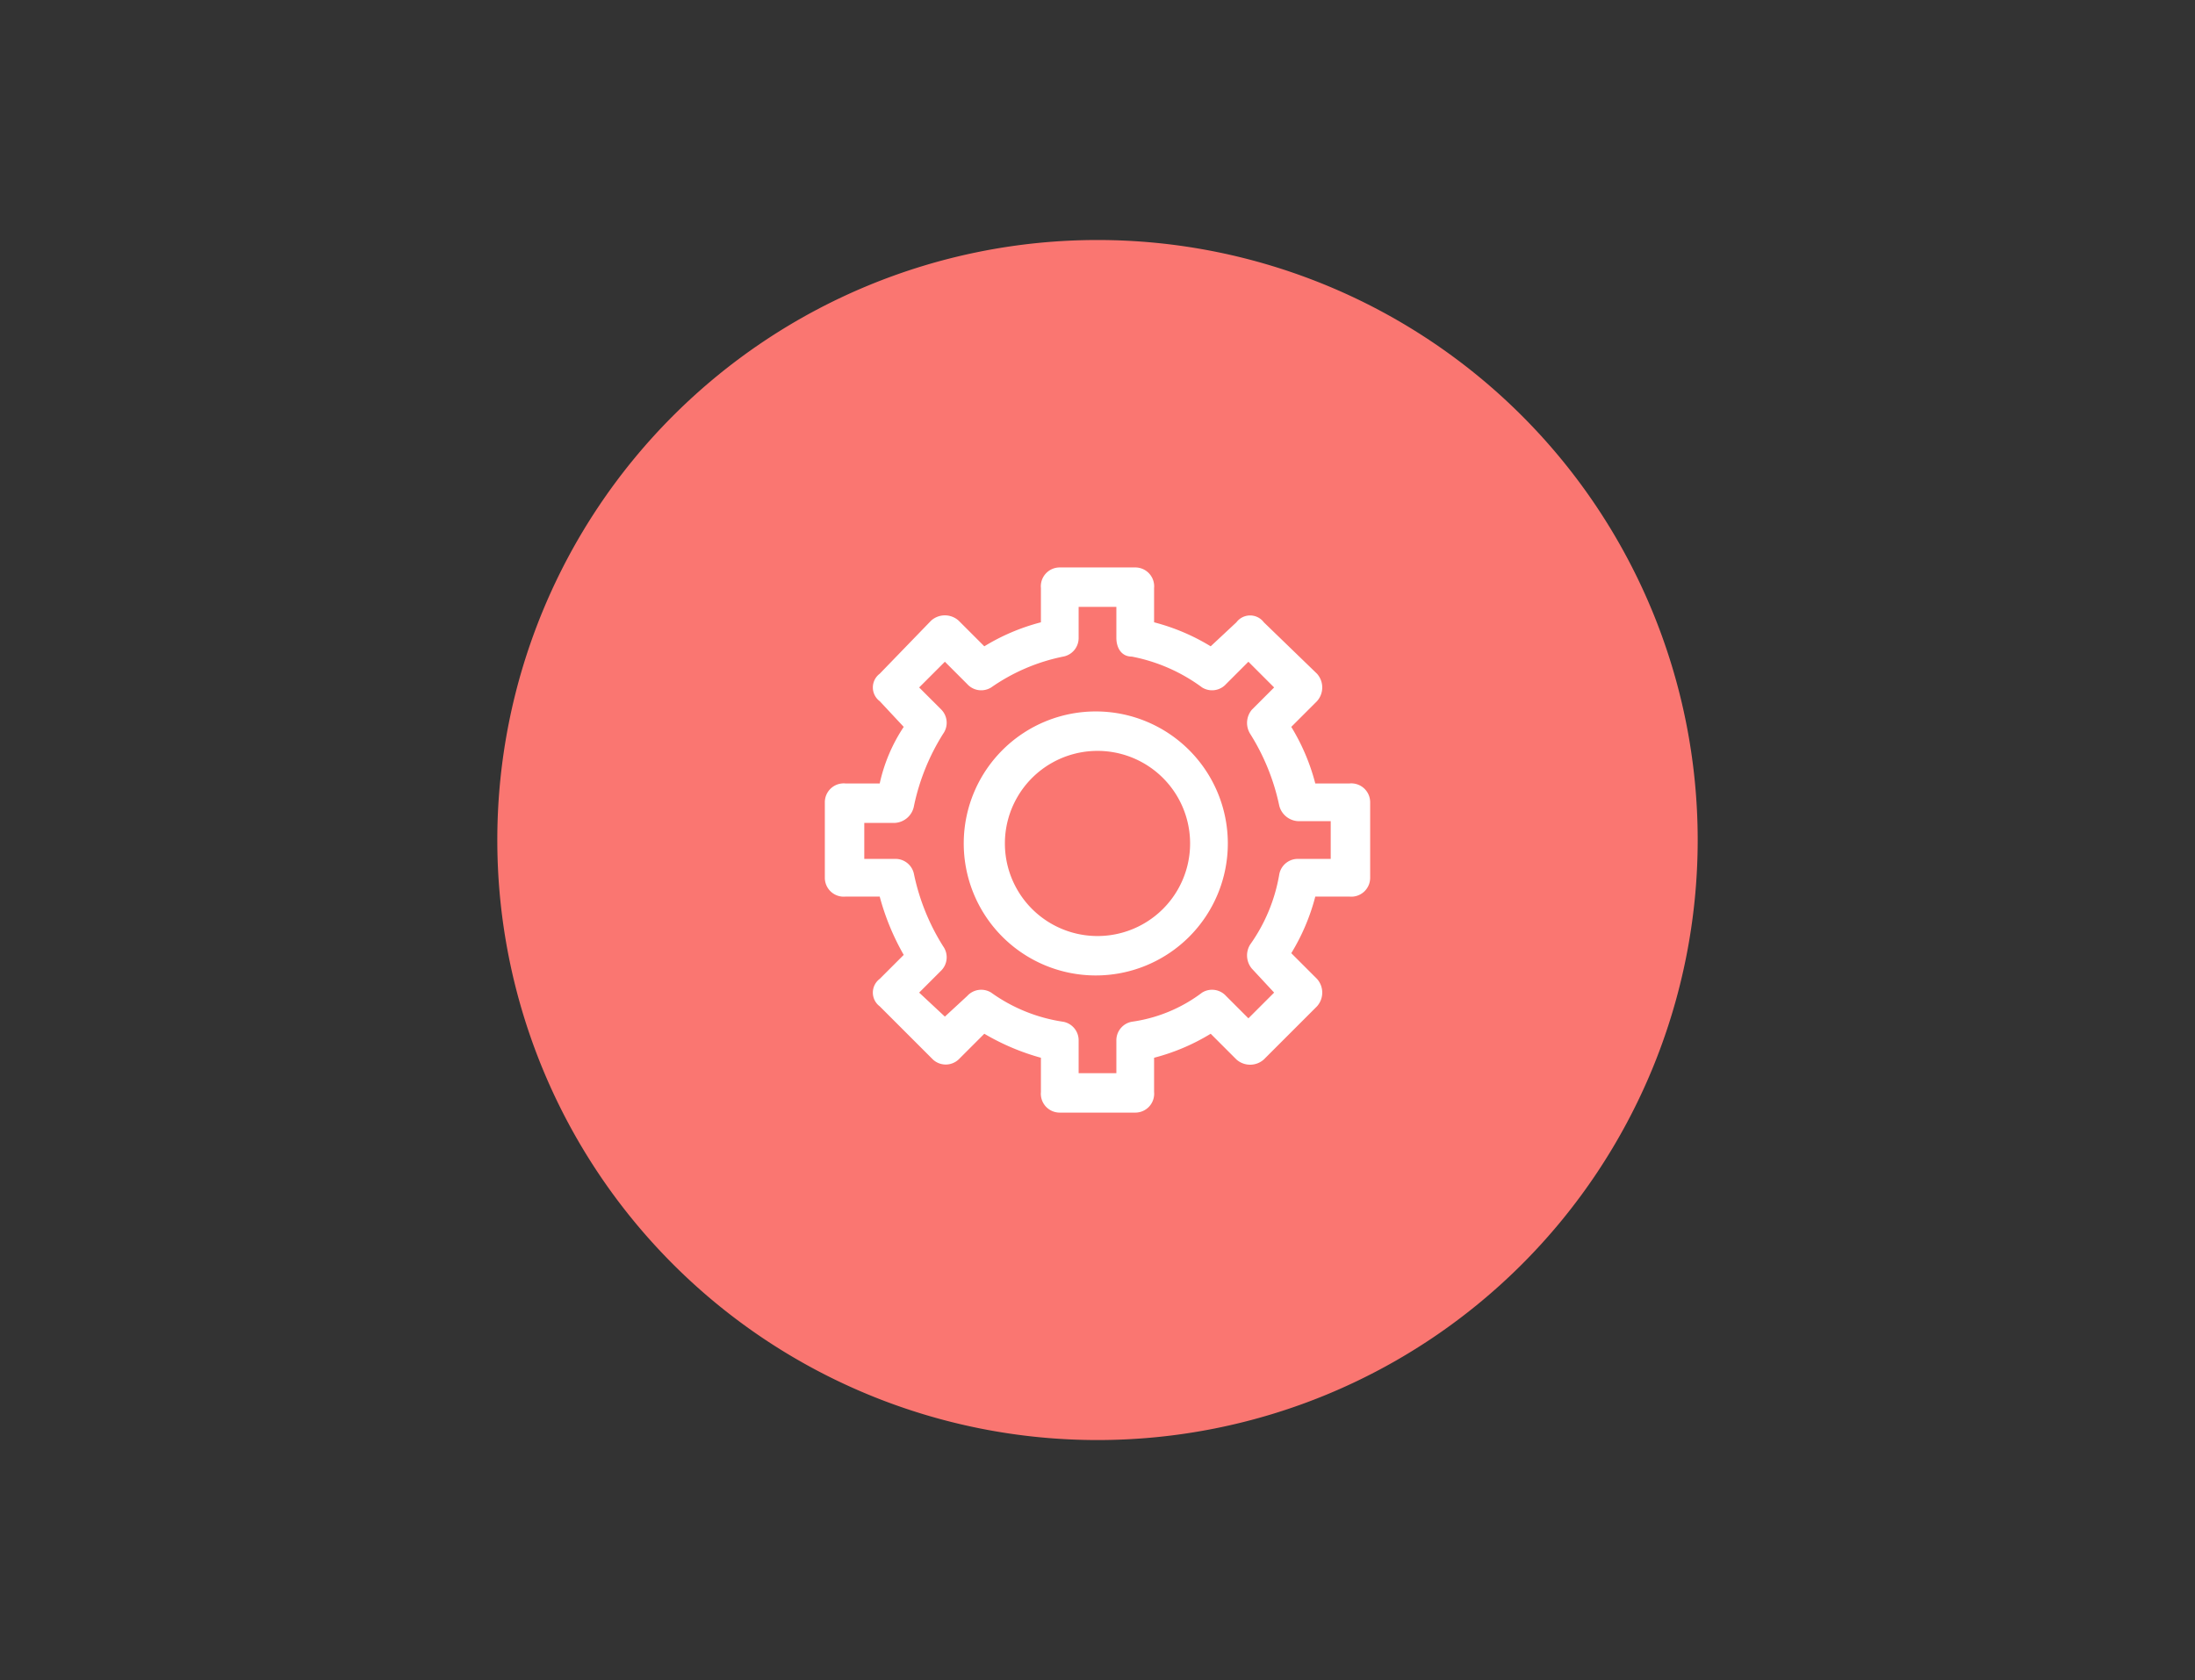
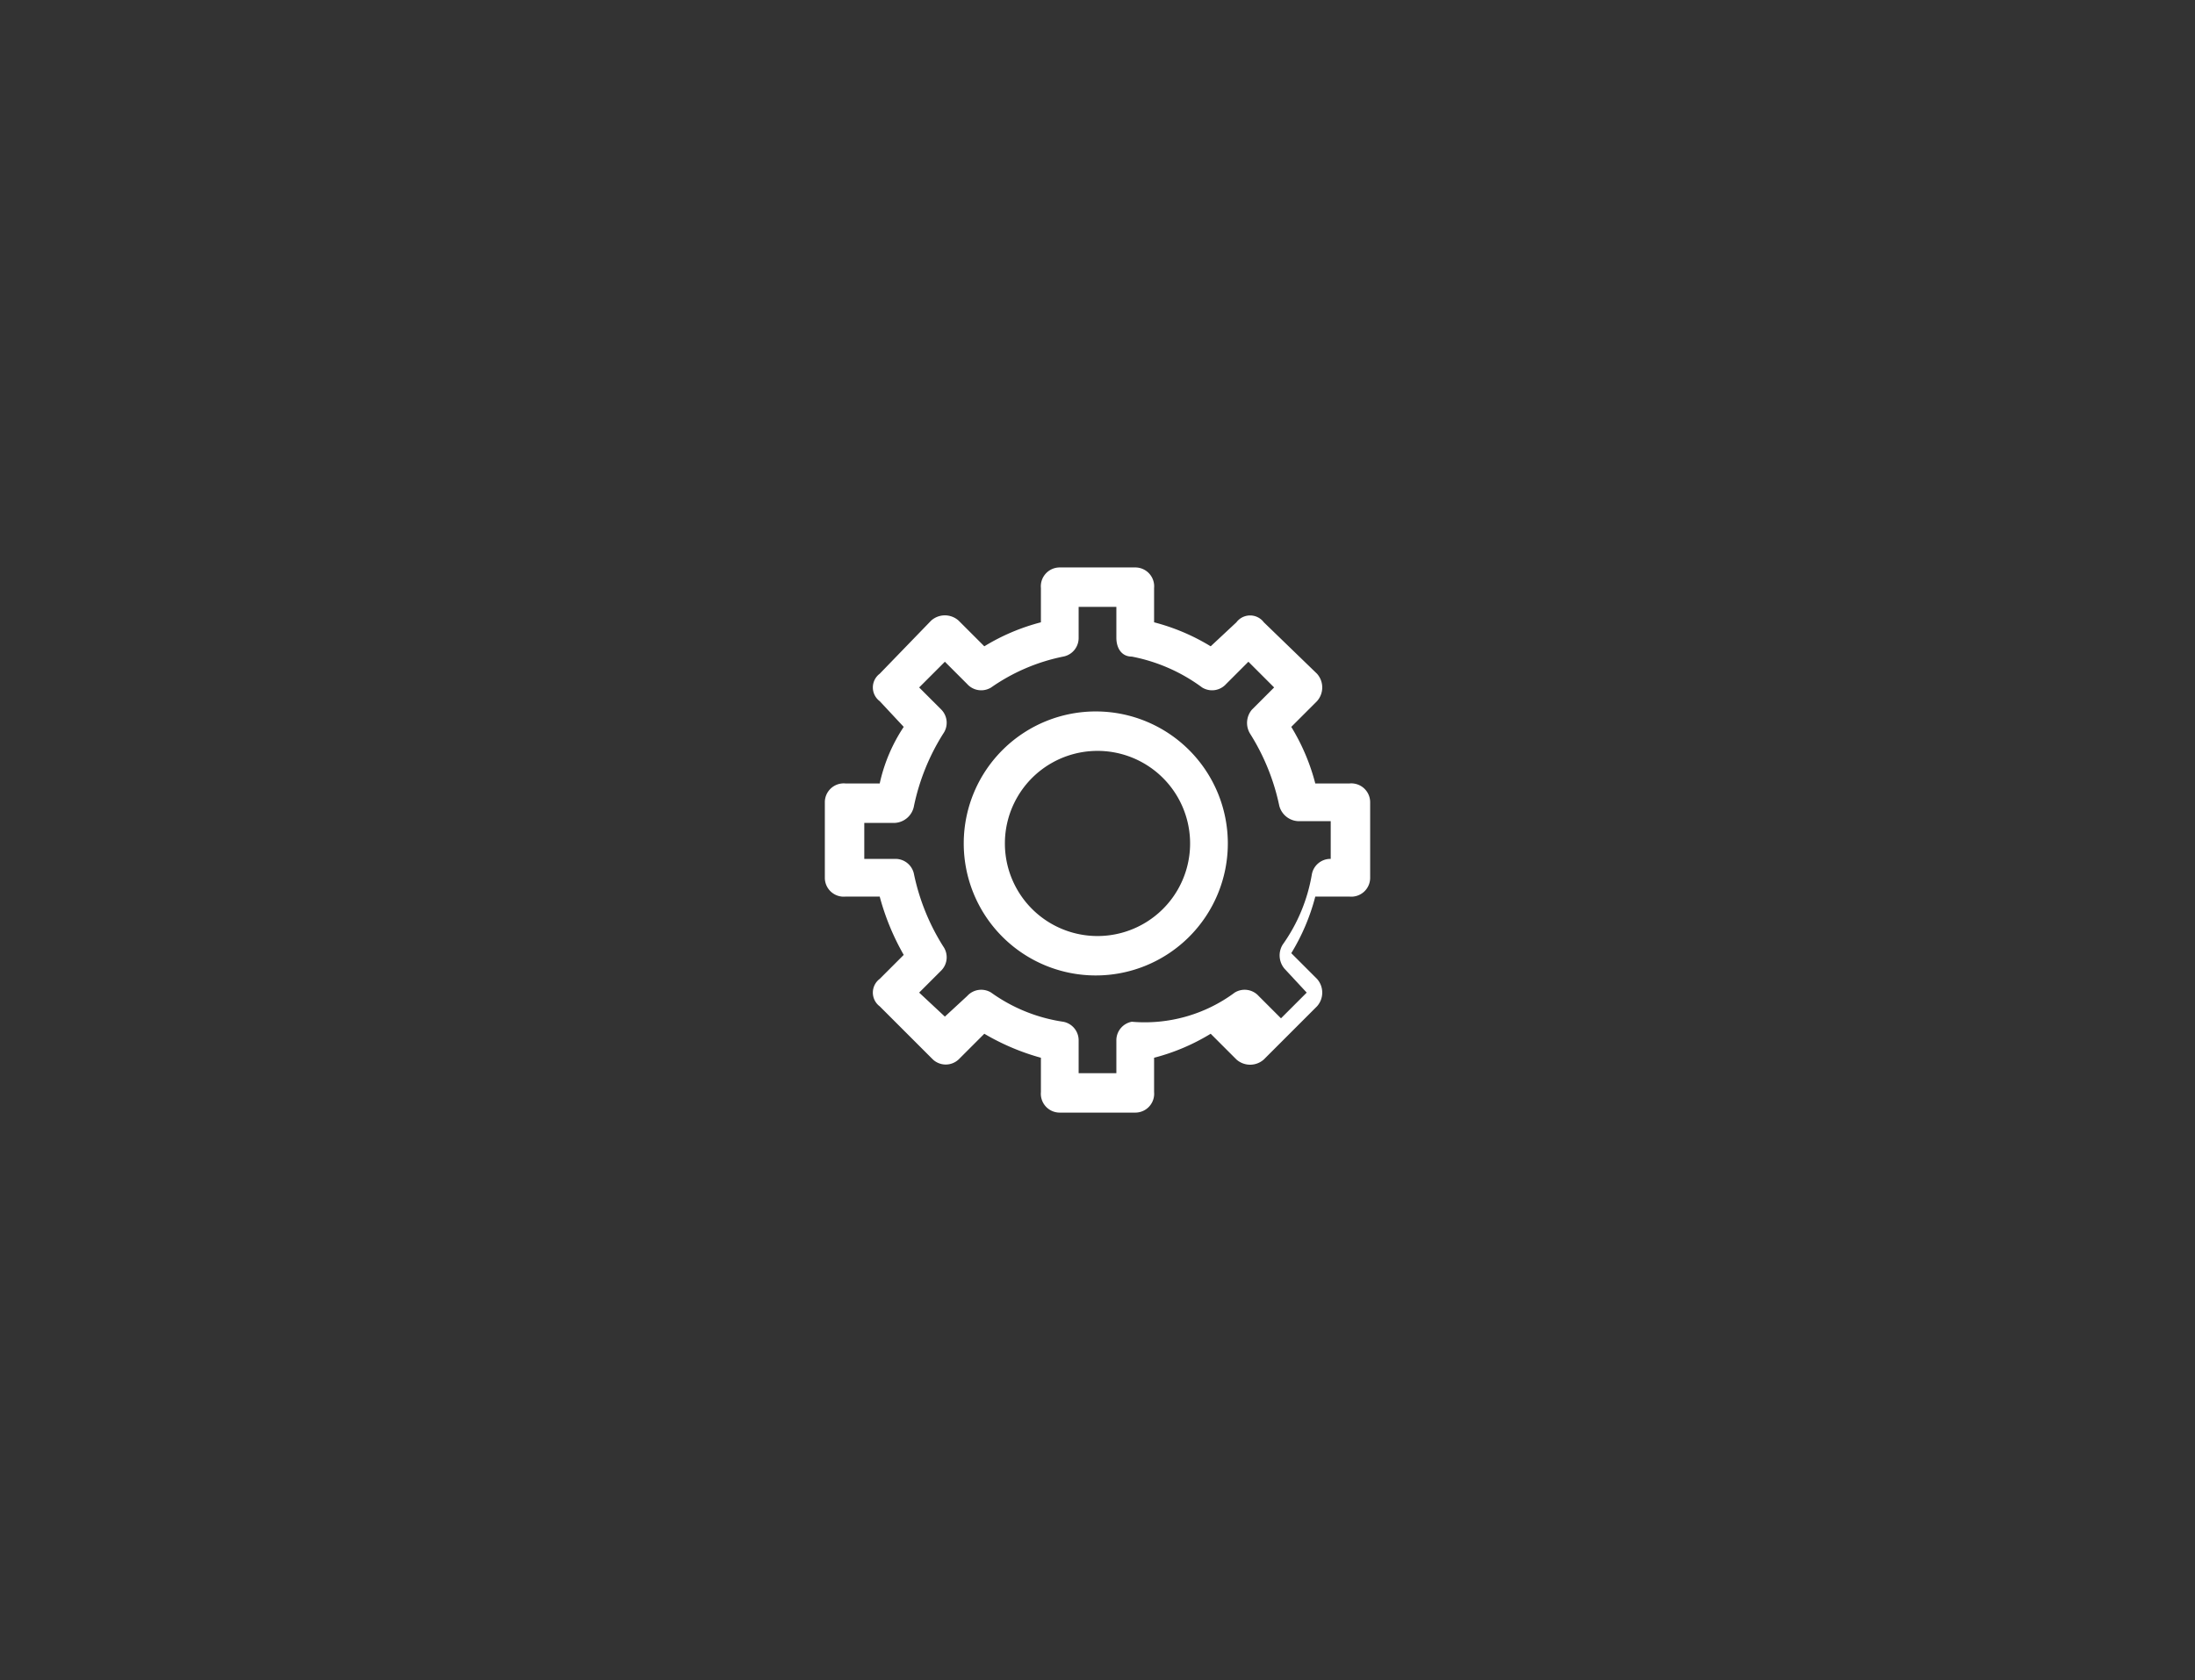
<svg xmlns="http://www.w3.org/2000/svg" id="b66a276a-c573-4899-b01a-b6c41ffc422d" data-name="Capa 1" width="128" height="98" viewBox="0 0 128 98">
  <rect x="0" y="0" width="128" height="98" fill="#333333" stroke="none" />
  <g id="a92db662-85fc-418c-924e-670dd953a25c" data-name="Page-1">
    <g id="b3c46219-786a-4286-8875-f33e49319511" data-name="INBOUND">
      <g id="b64728e9-9d70-4039-91cd-7574eea30d25" data-name="habilidades">
        <g id="bbf90de8-fa04-4490-a5f9-e986536304ea" data-name="automatizado">
          <g id="e4d7861b-1fd4-4854-9f7c-07891694a4b5" data-name="Group-22">
-             <path id="b82e0824-aa38-4552-8f04-a2f16f340d5e" data-name="Fill-1" d="M29,49A35,35,0,1,1,64,84,35,35,0,0,1,29,49" style="fill: #fa7671;fill-rule: evenodd" />
-             <path id="a65b7ac9-935a-4197-9255-744290594a98" data-name="settings-1" d="M49.3,45.7a1.1,1.1,0,0,0-1.2,1.1v4.4a1.1,1.1,0,0,0,1.2,1.1h2a14.3,14.3,0,0,0,1.4,3.4l-1.4,1.4a1,1,0,0,0,0,1.6l3.1,3.1a1.1,1.1,0,0,0,1.5,0l1.5-1.5a13.6,13.6,0,0,0,3.3,1.4v2a1.1,1.1,0,0,0,1.1,1.2h4.4a1.1,1.1,0,0,0,1.1-1.2v-2a12.2,12.2,0,0,0,3.3-1.4l1.5,1.5a1.2,1.2,0,0,0,1.6,0l3.1-3.1a1.2,1.2,0,0,0,0-1.6l-1.5-1.5a12.2,12.2,0,0,0,1.4-3.3h2a1.1,1.1,0,0,0,1.2-1.1V46.8a1.1,1.1,0,0,0-1.2-1.1h-2a12.2,12.2,0,0,0-1.4-3.3l1.5-1.5a1.2,1.2,0,0,0,0-1.6l-3.1-3a1,1,0,0,0-1.6,0l-1.5,1.4a12.2,12.2,0,0,0-3.3-1.4v-2a1.1,1.1,0,0,0-1.1-1.2H61.8a1.1,1.1,0,0,0-1.1,1.2v2a12.2,12.2,0,0,0-3.3,1.4l-1.5-1.5a1.2,1.2,0,0,0-1.6,0l-3,3.1a1,1,0,0,0,0,1.6l1.4,1.5a9.7,9.7,0,0,0-1.4,3.3ZM65.1,35.4v1.8c0,.6.3,1.1.9,1.1a10.1,10.1,0,0,1,4.1,1.8,1.1,1.1,0,0,0,1.4-.2l1.3-1.3,1.5,1.5L73,41.4a1.2,1.2,0,0,0-.1,1.4A12.8,12.8,0,0,1,74.6,47a1.2,1.2,0,0,0,1.1.9h1.9v2.2H75.7a1.1,1.1,0,0,0-1.1.9,9.9,9.9,0,0,1-1.7,4.1,1.2,1.2,0,0,0,.1,1.4l1.3,1.4-1.5,1.5-1.3-1.3a1.1,1.1,0,0,0-1.4-.2A8.8,8.8,0,0,1,66,59.6a1.1,1.1,0,0,0-.9,1.1v1.9H62.9V60.7a1.1,1.1,0,0,0-.9-1.1,9.6,9.6,0,0,1-4.2-1.7,1.1,1.1,0,0,0-1.4.2l-1.3,1.2-1.5-1.4,1.3-1.3a1.1,1.1,0,0,0,.1-1.4A12.8,12.8,0,0,1,53.3,51a1.1,1.1,0,0,0-1.1-.9H50.4V48h1.8a1.2,1.2,0,0,0,1.1-1A12.8,12.8,0,0,1,55,42.8a1.1,1.1,0,0,0-.1-1.4l-1.3-1.3,1.5-1.5,1.3,1.3a1.1,1.1,0,0,0,1.4.2A11.2,11.2,0,0,1,62,38.3a1.1,1.1,0,0,0,.9-1.1V35.4ZM64,41.5a7.7,7.7,0,1,0,7.6,7.7A7.7,7.7,0,0,0,64,41.5Zm0,2.3a5.4,5.4,0,0,1,0,10.8,5.4,5.4,0,1,1,0-10.8Z" style="fill: #fff;fill-rule: evenodd" />
+             <path id="a65b7ac9-935a-4197-9255-744290594a98" data-name="settings-1" d="M49.3,45.7a1.1,1.1,0,0,0-1.2,1.1v4.4a1.1,1.1,0,0,0,1.2,1.1h2a14.3,14.3,0,0,0,1.4,3.4l-1.4,1.4a1,1,0,0,0,0,1.6l3.1,3.1a1.1,1.1,0,0,0,1.5,0l1.5-1.5a13.6,13.6,0,0,0,3.3,1.4v2a1.1,1.1,0,0,0,1.1,1.2h4.4a1.1,1.1,0,0,0,1.1-1.2v-2a12.2,12.2,0,0,0,3.3-1.4l1.5,1.5a1.2,1.2,0,0,0,1.6,0l3.1-3.1a1.2,1.2,0,0,0,0-1.6l-1.5-1.5a12.2,12.2,0,0,0,1.4-3.3h2a1.1,1.1,0,0,0,1.2-1.1V46.8a1.1,1.1,0,0,0-1.2-1.1h-2a12.2,12.2,0,0,0-1.4-3.3l1.5-1.5a1.2,1.2,0,0,0,0-1.6l-3.1-3a1,1,0,0,0-1.6,0l-1.5,1.4a12.2,12.2,0,0,0-3.3-1.4v-2a1.1,1.1,0,0,0-1.1-1.2H61.8a1.1,1.1,0,0,0-1.1,1.2v2a12.2,12.2,0,0,0-3.3,1.4l-1.5-1.5a1.2,1.2,0,0,0-1.6,0l-3,3.1a1,1,0,0,0,0,1.6l1.4,1.5a9.7,9.7,0,0,0-1.4,3.3ZM65.1,35.4v1.8c0,.6.3,1.1.9,1.1a10.1,10.1,0,0,1,4.1,1.8,1.1,1.1,0,0,0,1.4-.2l1.3-1.3,1.5,1.5L73,41.4a1.2,1.2,0,0,0-.1,1.4A12.8,12.8,0,0,1,74.6,47a1.2,1.2,0,0,0,1.1.9h1.9v2.2a1.1,1.1,0,0,0-1.1.9,9.9,9.9,0,0,1-1.7,4.1,1.2,1.2,0,0,0,.1,1.4l1.3,1.4-1.5,1.5-1.3-1.3a1.1,1.1,0,0,0-1.4-.2A8.8,8.8,0,0,1,66,59.6a1.1,1.1,0,0,0-.9,1.1v1.9H62.9V60.7a1.1,1.1,0,0,0-.9-1.1,9.6,9.6,0,0,1-4.2-1.7,1.1,1.1,0,0,0-1.4.2l-1.3,1.2-1.5-1.4,1.3-1.3a1.1,1.1,0,0,0,.1-1.4A12.8,12.8,0,0,1,53.3,51a1.1,1.1,0,0,0-1.1-.9H50.4V48h1.8a1.2,1.2,0,0,0,1.1-1A12.8,12.8,0,0,1,55,42.8a1.1,1.1,0,0,0-.1-1.4l-1.3-1.3,1.5-1.5,1.3,1.3a1.1,1.1,0,0,0,1.4.2A11.2,11.2,0,0,1,62,38.3a1.1,1.1,0,0,0,.9-1.1V35.4ZM64,41.5a7.7,7.7,0,1,0,7.6,7.7A7.7,7.7,0,0,0,64,41.5Zm0,2.3a5.4,5.4,0,0,1,0,10.8,5.4,5.4,0,1,1,0-10.8Z" style="fill: #fff;fill-rule: evenodd" />
          </g>
        </g>
      </g>
    </g>
  </g>
</svg>